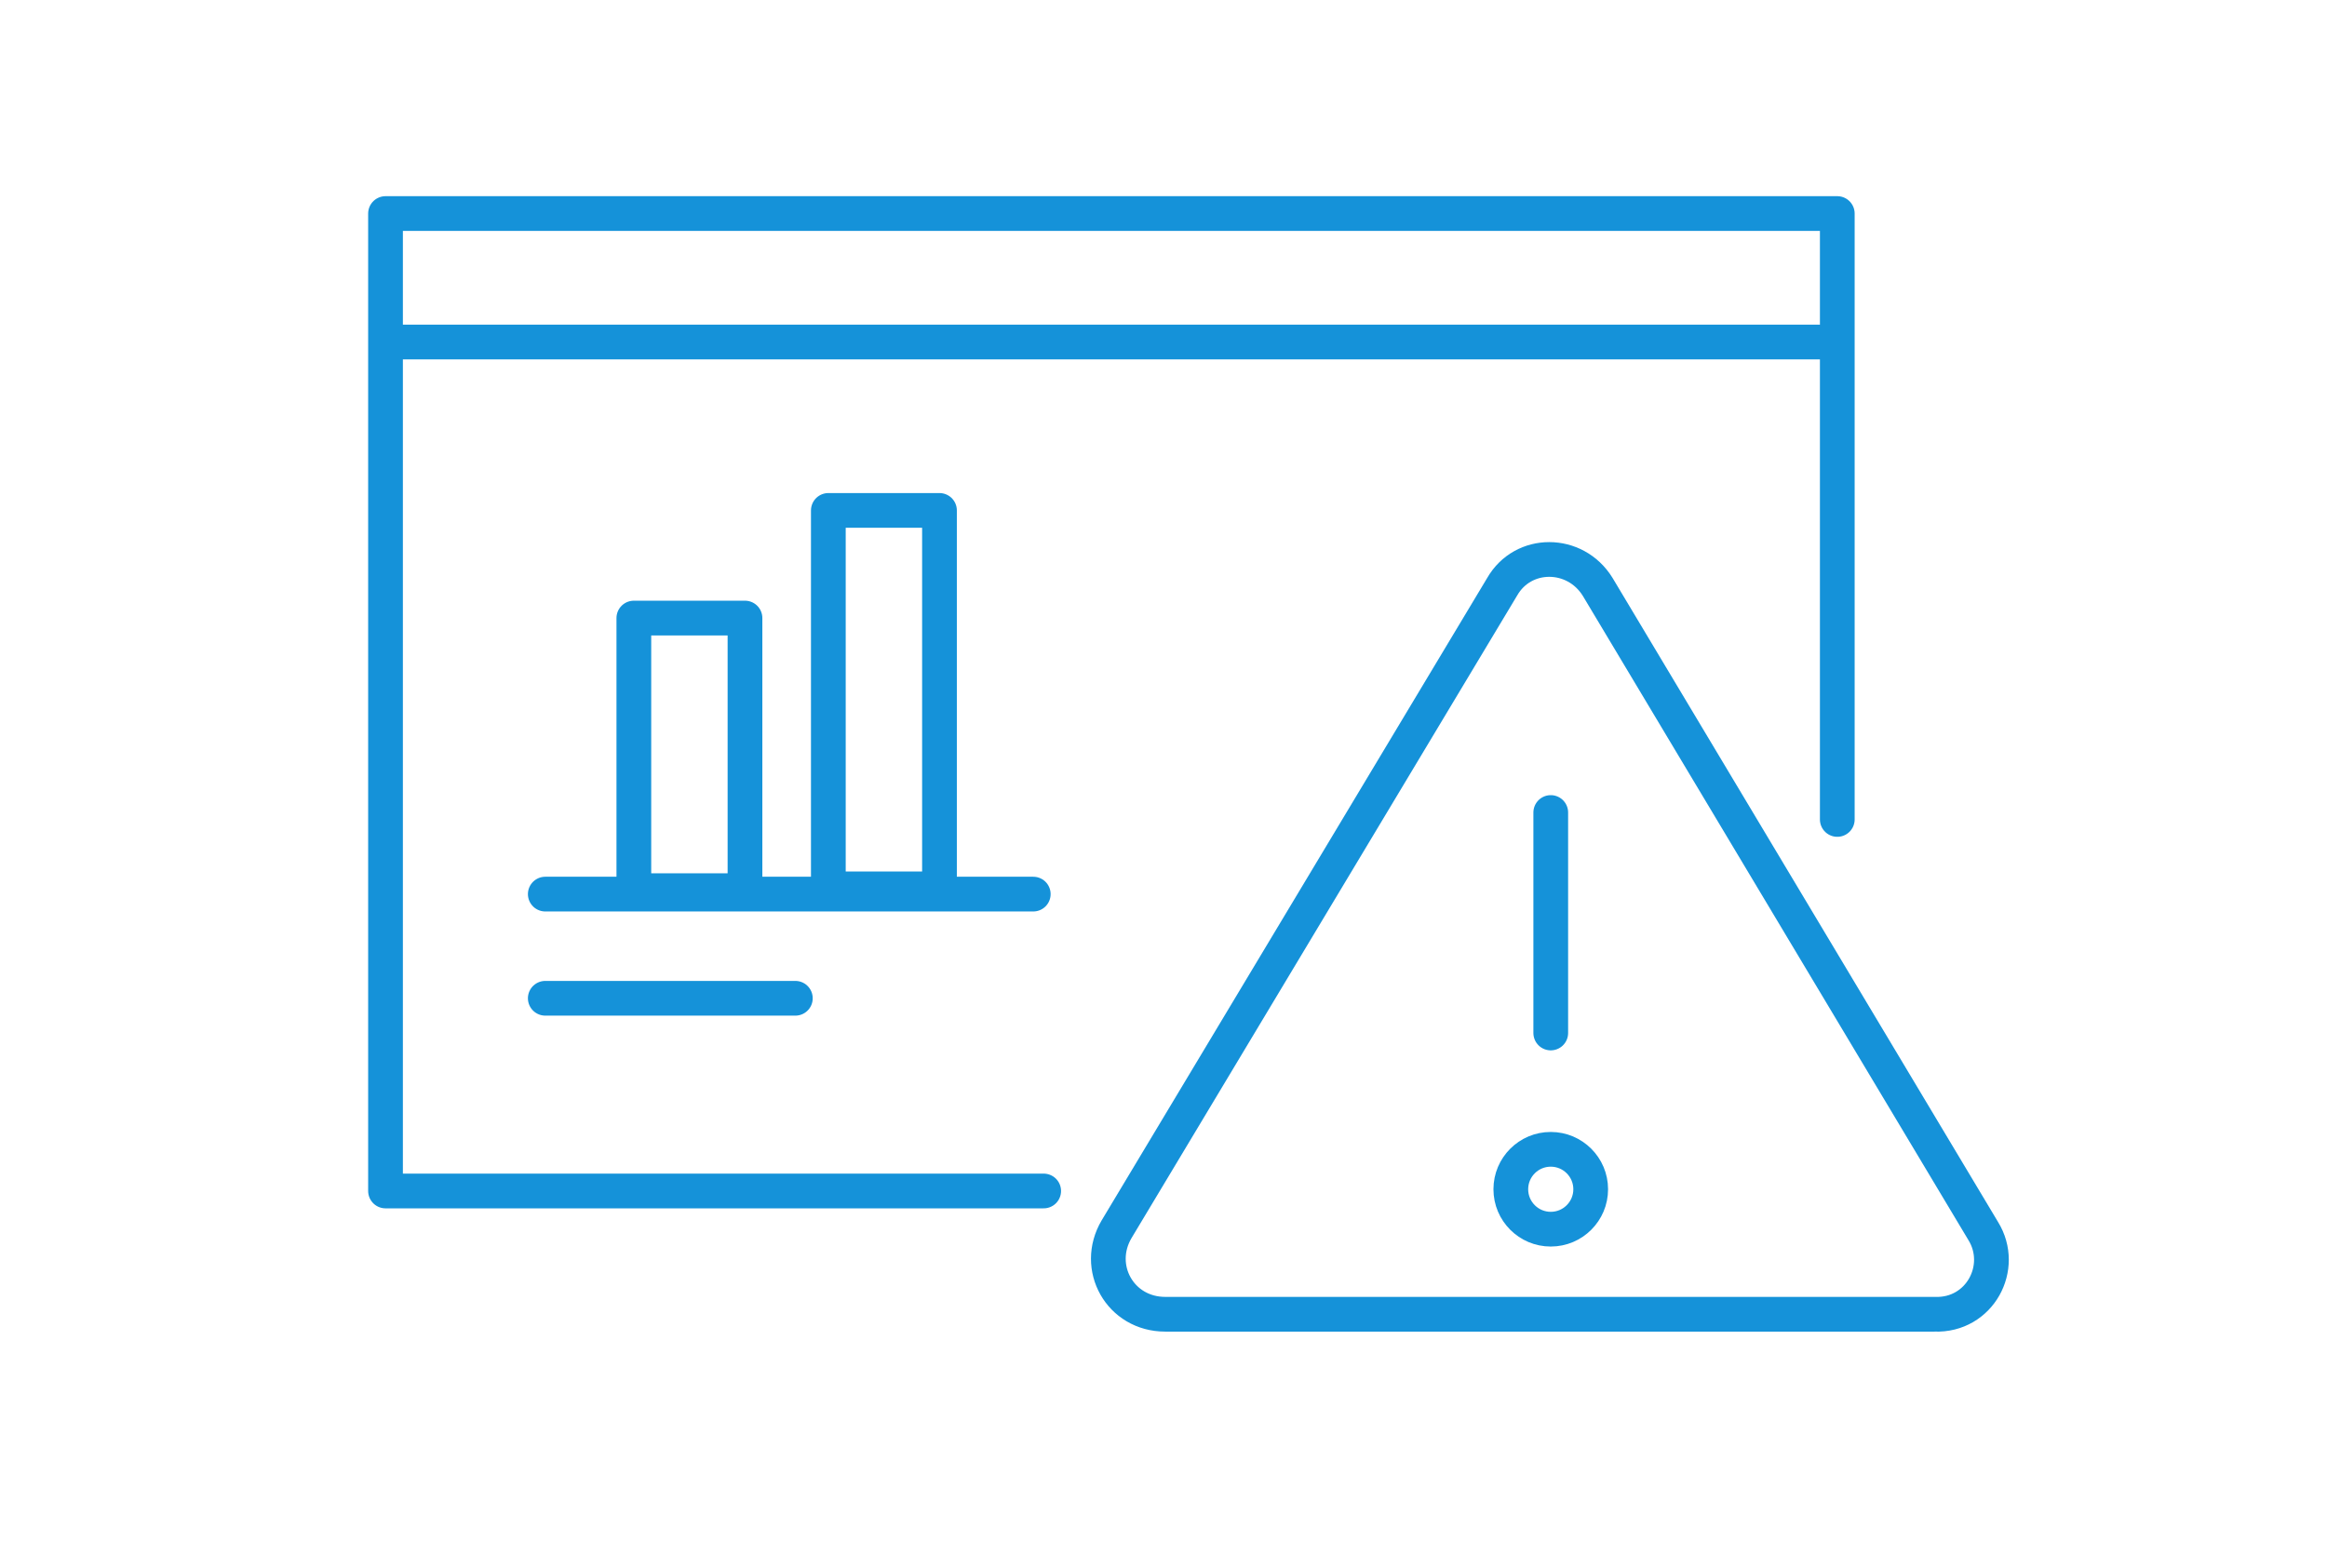
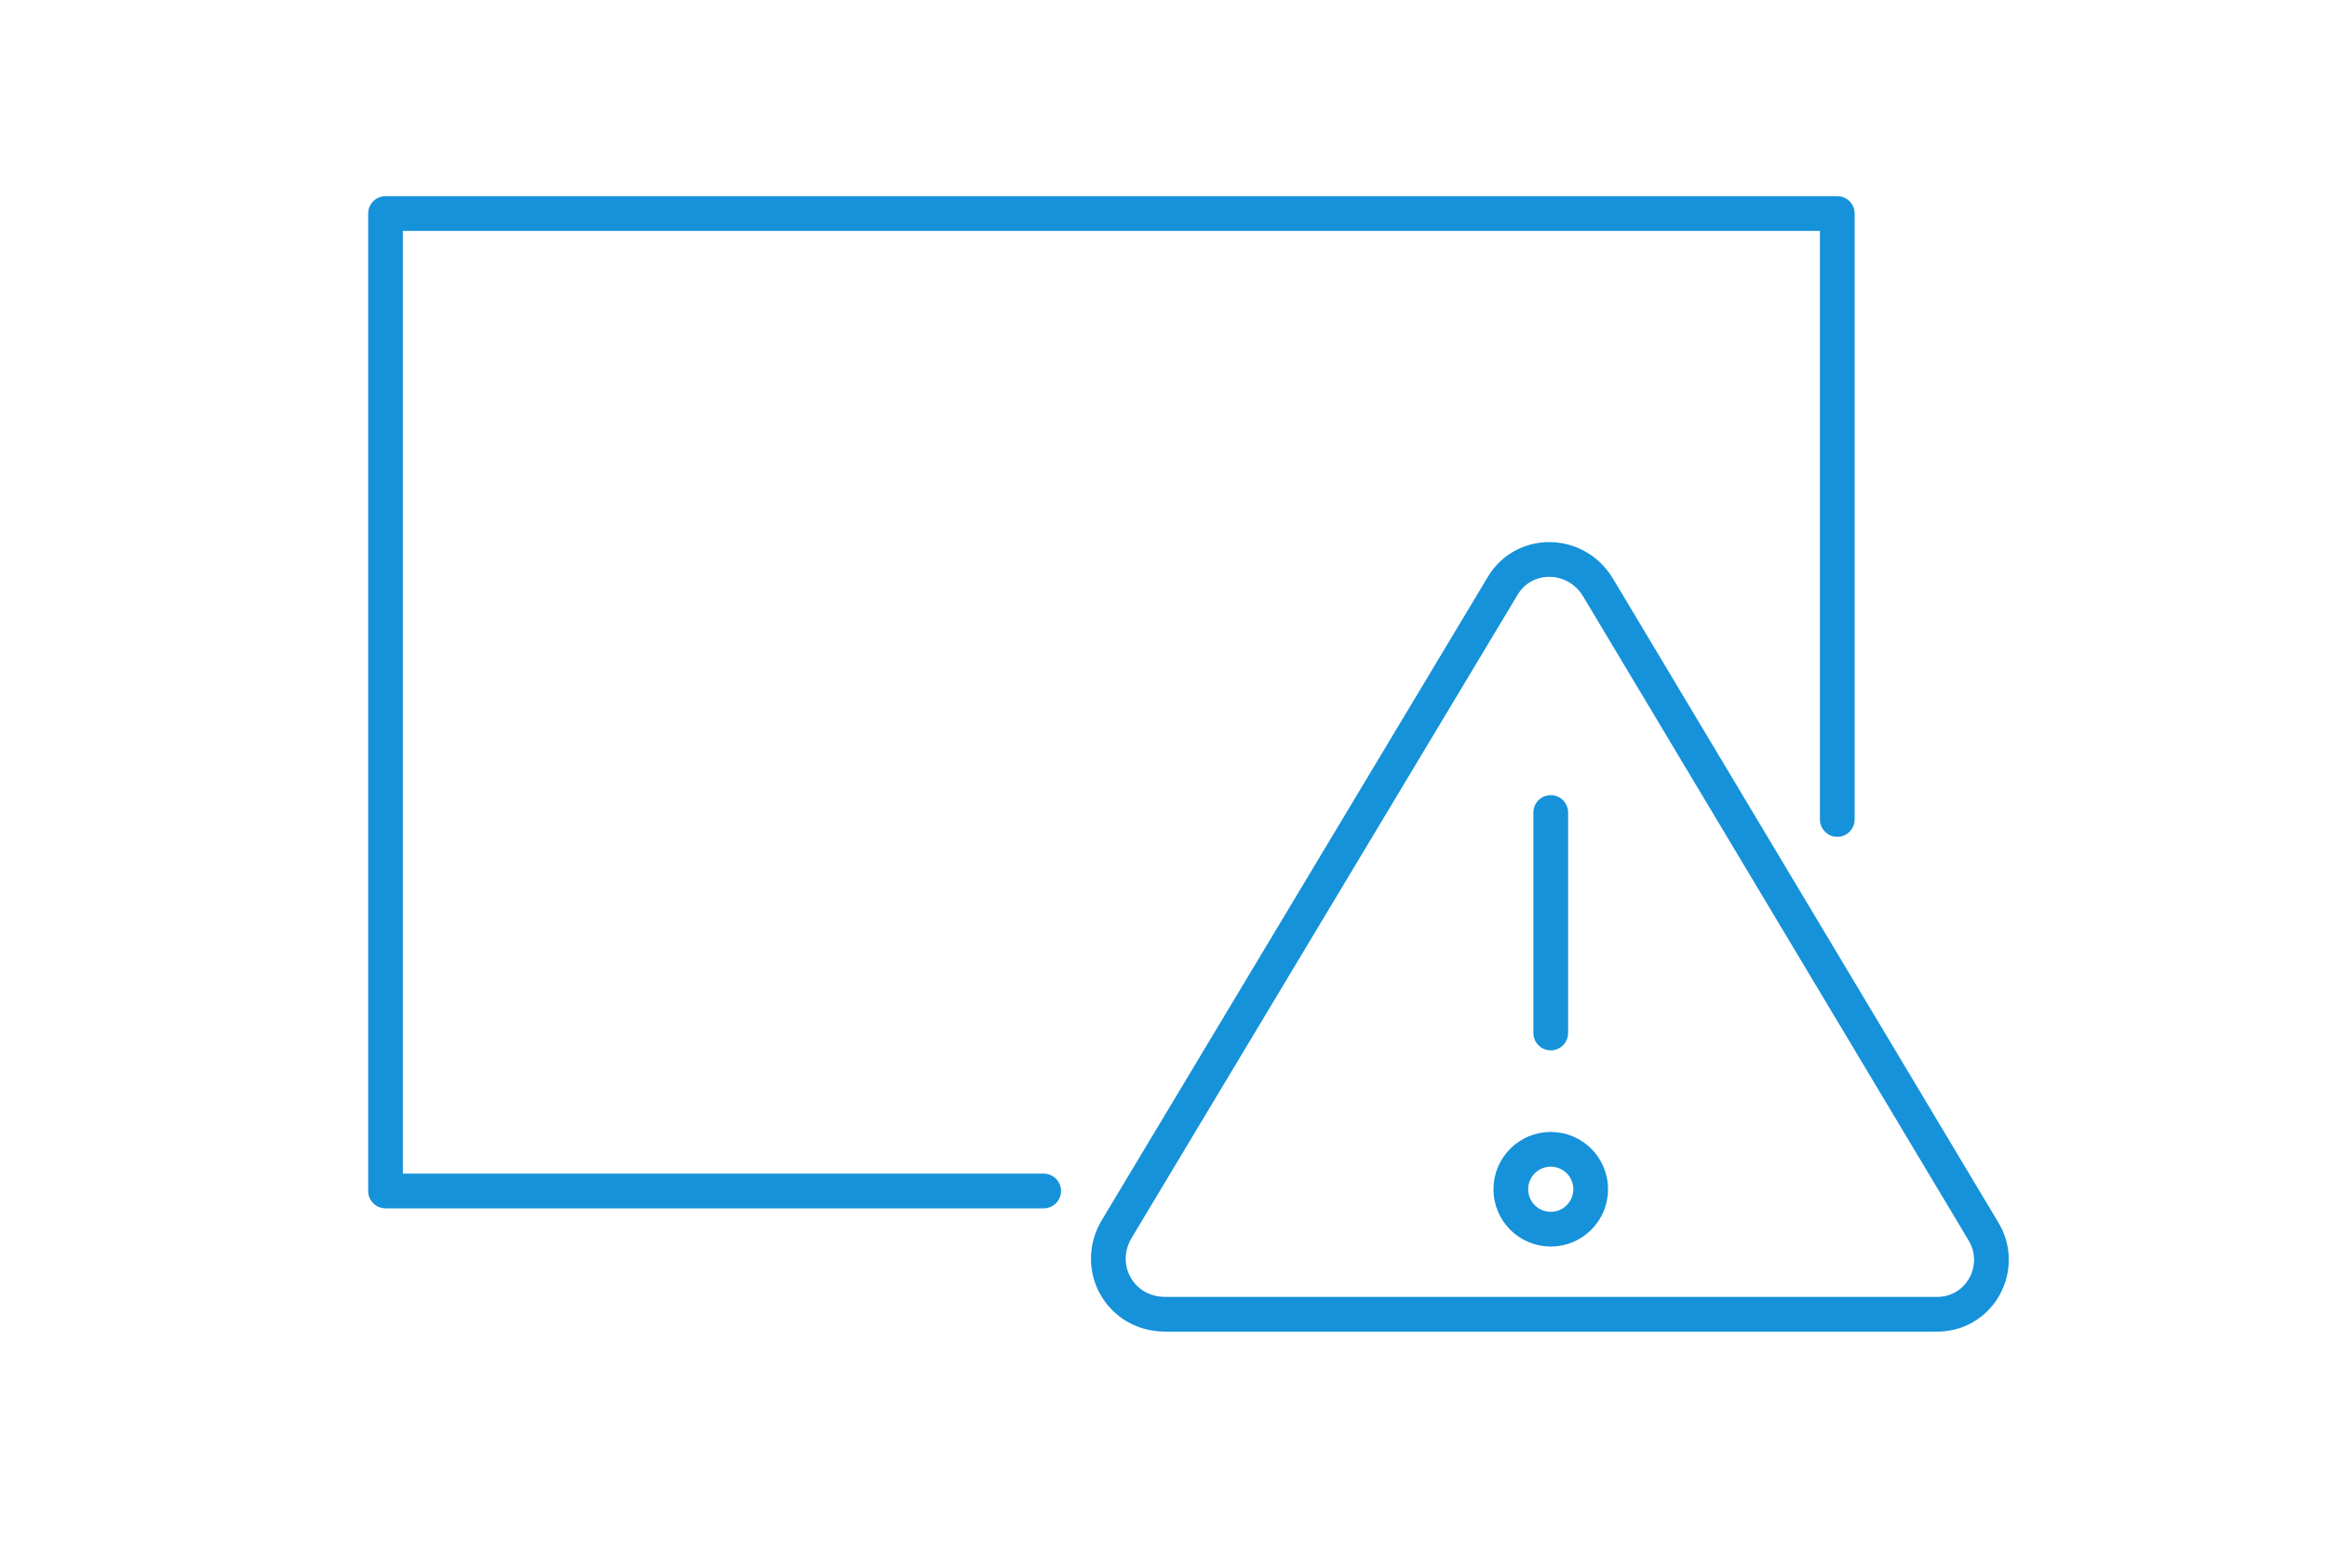
<svg xmlns="http://www.w3.org/2000/svg" version="1.1" id="Layer_1" x="0px" y="0px" viewBox="0 0 134 90.3" style="enable-background:new 0 0 134 90.3;" xml:space="preserve">
  <style type="text/css">
	.st0{fill:none;stroke:#1592D9;stroke-width:2;stroke-linecap:round;stroke-linejoin:round;}
</style>
-   <line class="st0" x1="22.5" y1="19.7" x2="104.8" y2="19.7" />
-   <rect x="36.5" y="35.6" class="st0" width="6.4" height="15.7" />
-   <rect x="47.7" y="29.4" class="st0" width="6.4" height="21.8" />
-   <line class="st0" x1="31.4" y1="51.5" x2="59.5" y2="51.5" />
-   <line class="st0" x1="31.4" y1="57.5" x2="45.8" y2="57.5" />
  <polyline class="st0" points="60.1,68.6 22.2,68.6 22.2,12.3 105.8,12.3 105.8,47.2 " />
  <path class="st0" d="M114.2,70.9L92,33.8c-1.3-2.1-4.3-2.1-5.5,0l-22.2,37c-1.3,2.2,0.2,4.9,2.8,4.9h44.3  C114,75.8,115.5,73,114.2,70.9z" />
  <circle class="st0" cx="89.3" cy="68.5" r="2.3" />
  <line class="st0" x1="89.3" y1="46.8" x2="89.3" y2="59.5" />
</svg>